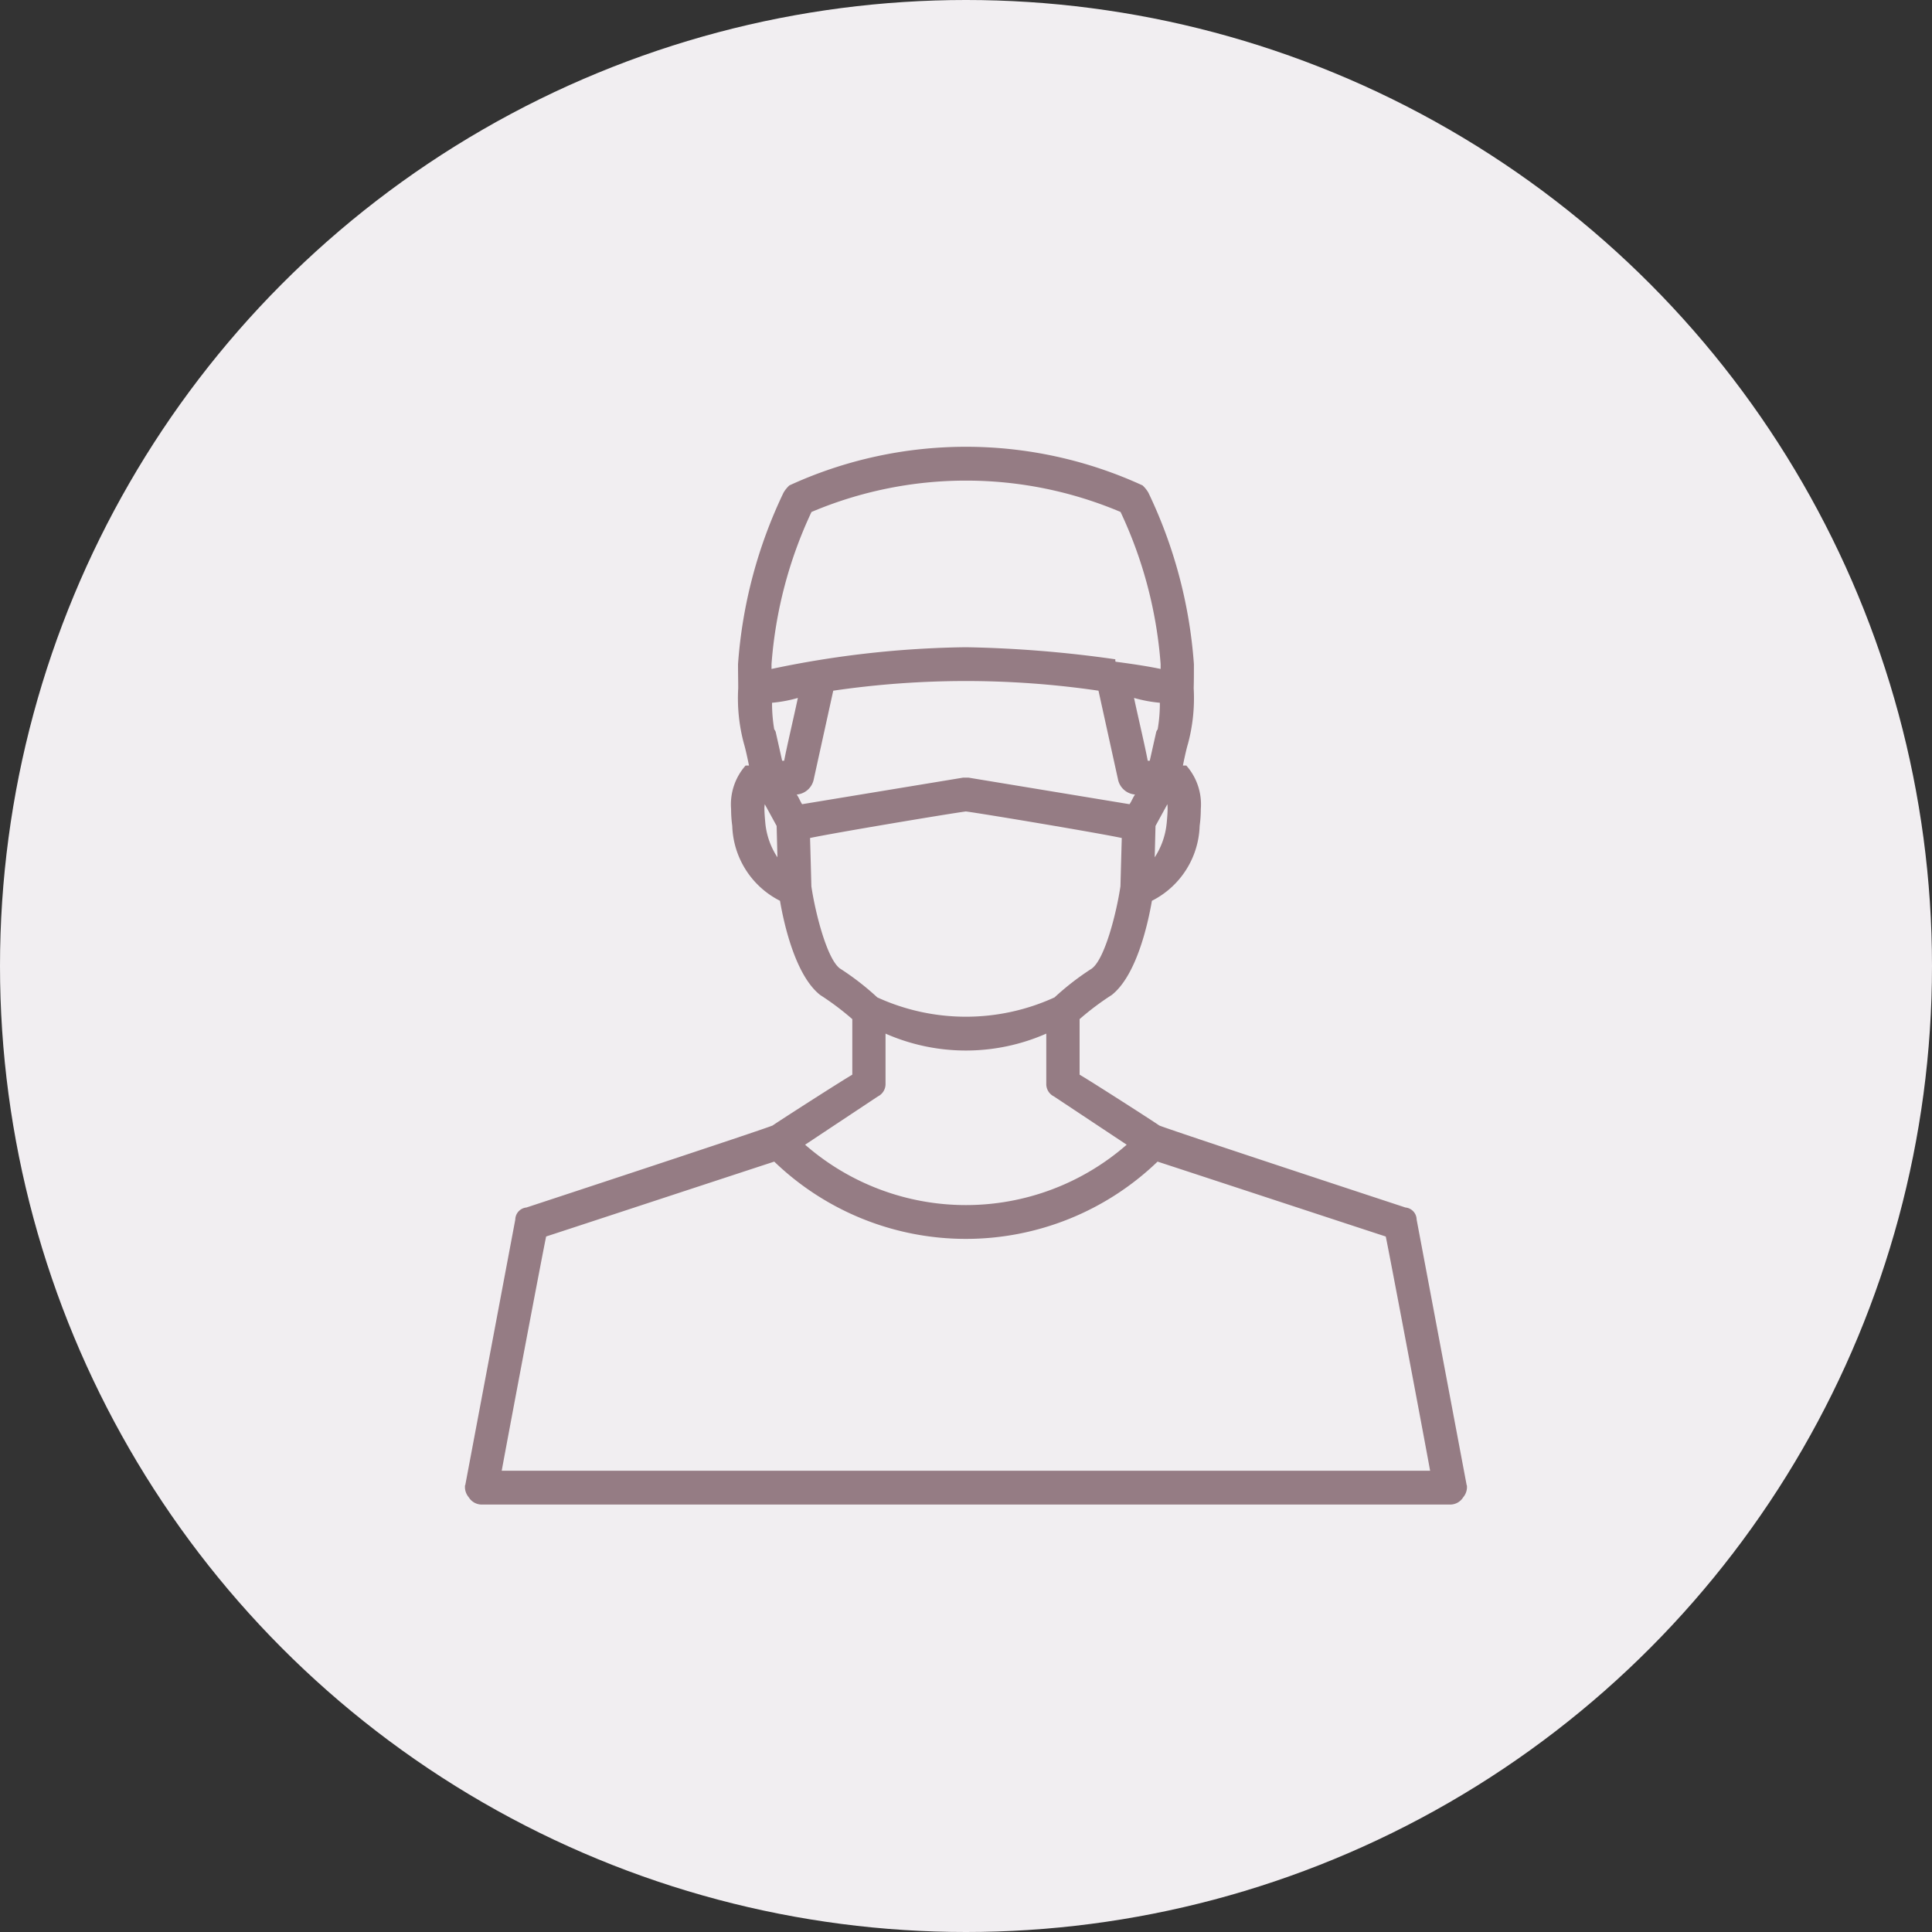
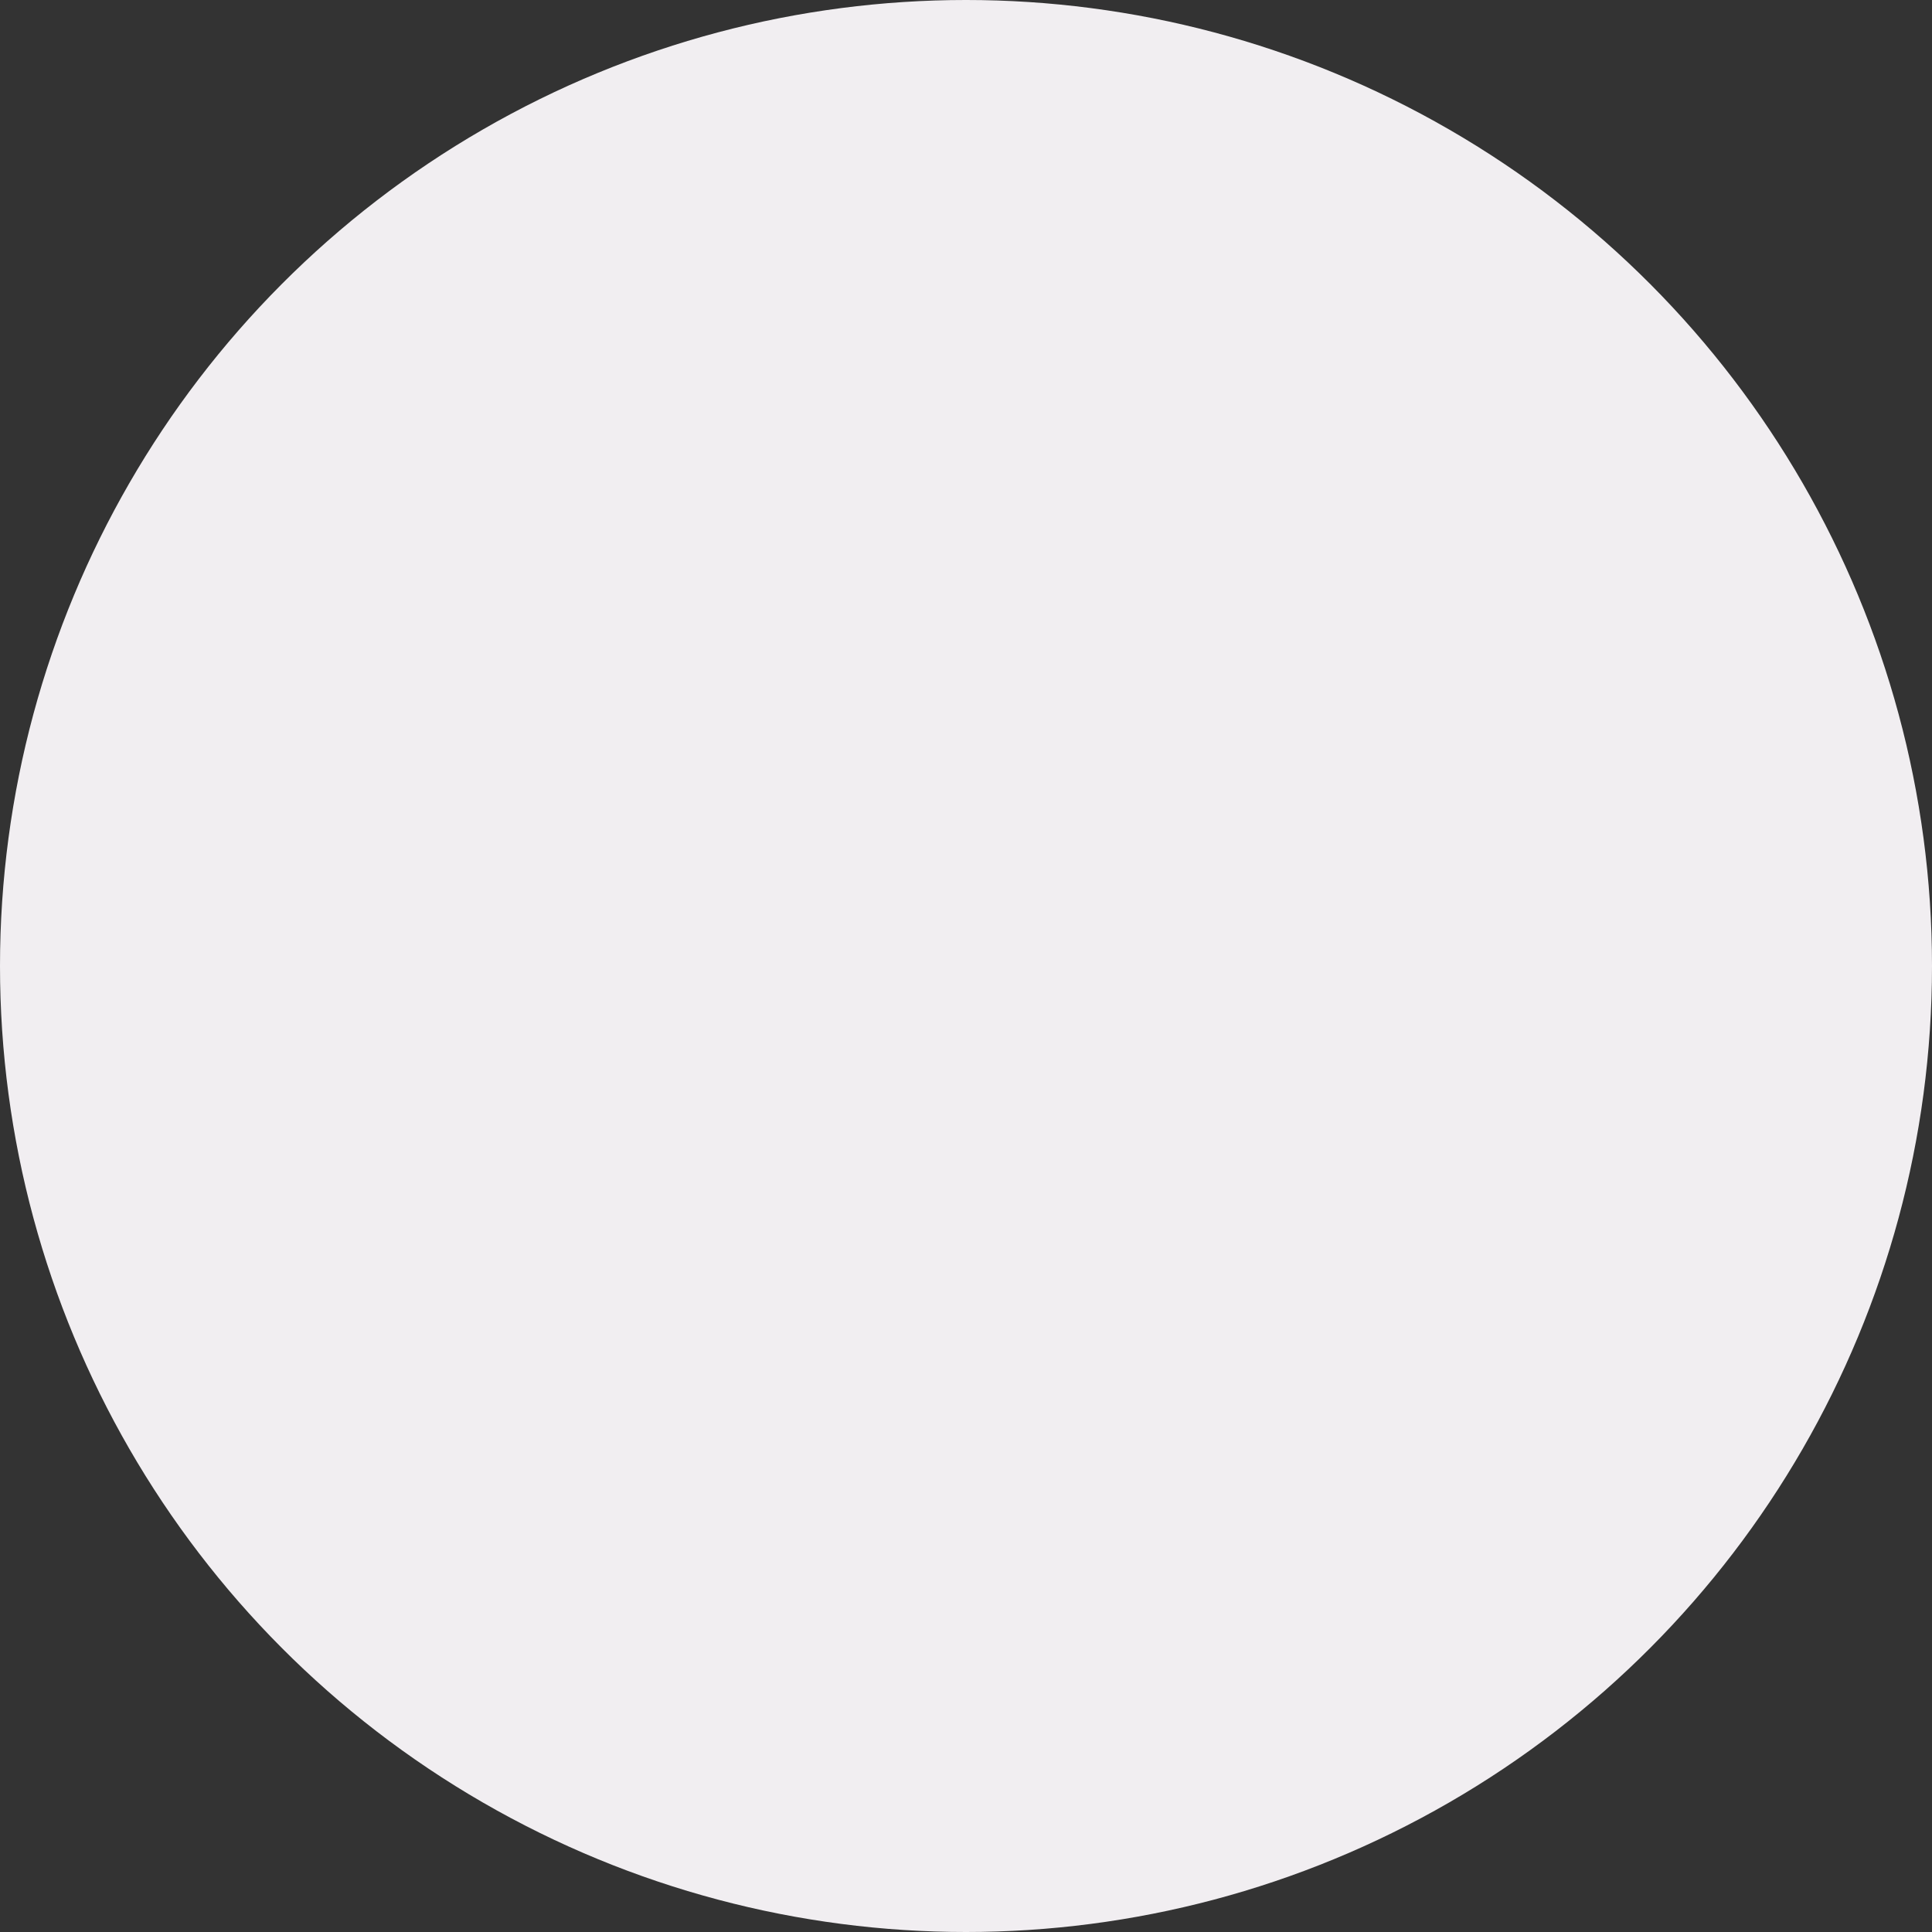
<svg xmlns="http://www.w3.org/2000/svg" id="icon_medical03.svg" width="80" height="80" viewBox="0 0 80 80">
  <rect x="0" y="0" width="80" height="80" fill="#333333" stroke="none" />
  <defs>
    <style>
      .cls-1 {
        fill: #f1eef1;
      }

      .cls-2 {
        fill: #957c84;
        fill-rule: evenodd;
      }
    </style>
  </defs>
  <circle id="楕円形_739" data-name="楕円形 739" class="cls-1" cx="40" cy="40" r="40" />
-   <path id="シェイプ_797" data-name="シェイプ 797" class="cls-2" d="M980.587,10653a0.628,0.628,0,0,1-.532.3H939.943a0.629,0.629,0,0,1-.532-0.3,0.659,0.659,0,0,1-.158-0.4c0-.1,0-0.1.012-0.1l2.072-11a0.51,0.51,0,0,1,.463-0.5s10.031-3.3,10.2-3.4c0.131-.1,2.776-1.8,3.292-2.1v-2.3a11.318,11.318,0,0,0-1.331-1c-1.014-.8-1.492-2.9-1.663-3.9a3.6,3.6,0,0,1-1.977-3.1,5.146,5.146,0,0,1-.048-0.7,2.429,2.429,0,0,1,.6-1.8h0.141c-0.1-.5-0.176-0.8-0.208-0.9a7.229,7.229,0,0,1-.238-2.3h0c0-.3-0.008-0.6-0.008-1a19.66,19.66,0,0,1,1.884-7.1,1.3,1.3,0,0,1,.242-0.3,17.51,17.51,0,0,1,14.625,0,1.3,1.3,0,0,1,.241.3,19.653,19.653,0,0,1,1.885,7.1c0,0.4,0,.7-0.009,1h0a7.276,7.276,0,0,1-.237,2.3c-0.032.1-.11,0.4-0.209,0.9h0.141a2.429,2.429,0,0,1,.6,1.8,5.312,5.312,0,0,1-.048.7,3.6,3.6,0,0,1-1.977,3.1c-0.172,1-.649,3.1-1.663,3.9a11.318,11.318,0,0,0-1.331,1v2.3c0.516,0.3,3.161,2,3.292,2.1,0.167,0.1,10.2,3.4,10.2,3.4a0.511,0.511,0,0,1,.464.5l2.072,11c0.008,0,.012,0,0.012.1A0.654,0.654,0,0,1,980.587,10653Zm-28.2-30.5h0.084c0.113-.6.375-1.7,0.567-2.6a5.711,5.711,0,0,1-1.069.2,6.477,6.477,0,0,0,.09,1.1,0.4,0.4,0,0,1,.059.1Zm-0.734,2c0,0.1.011,0.3,0.039,0.6a3.119,3.119,0,0,0,.5,1.4l-0.033-1.3-0.492-.9C951.657,10624.4,951.652,10624.4,951.652,10624.5Zm14.749-12.3a16.414,16.414,0,0,0-12.8,0,17.922,17.922,0,0,0-1.655,6.3c0,0.1,0,.1,0,0.2a41.085,41.085,0,0,1,8.056-.9,49.591,49.591,0,0,1,6.183.5,0.191,0.191,0,0,0,.007.1c0.756,0.1,1.4.2,1.866,0.3,0-.1,0-0.1,0-0.2A17.9,17.9,0,0,0,966.4,10612.2Zm1.907,12.9c0.028-.3.039-0.5,0.039-0.6s0-.1-0.009-0.2l-0.492.9-0.033,1.3A3.131,3.131,0,0,0,968.308,10625.1Zm-0.7-2.6,0.27-1.2a0.4,0.4,0,0,1,.058-0.1,6.336,6.336,0,0,0,.09-1.1,5.74,5.74,0,0,1-1.069-.2c0.193,0.9.455,2,.567,2.6h0.084Zm-0.609,1.4a0.785,0.785,0,0,1-.7-0.6l-0.814-3.7a37.9,37.9,0,0,0-10.983,0l-0.814,3.7a0.786,0.786,0,0,1-.7.6c0.079,0.1.155,0.3,0.225,0.4l6.669-1.1h0.219l6.668,1.1C966.847,10624.2,966.923,10624,967,10623.9Zm-1.784,7.2c0.534-.4,1.016-2.3,1.179-3.4,0.008-.3.038-1.4,0.055-2-0.924-.2-5.7-1-6.454-1.1-0.751.1-5.529,0.9-6.453,1.1,0.017,0.6.047,1.7,0.054,2,0.163,1.1.645,3,1.179,3.4a11.154,11.154,0,0,1,1.551,1.2,8.816,8.816,0,0,0,7.339,0A11.189,11.189,0,0,1,965.219,10631.1Zm-1.576,5.3a0.571,0.571,0,0,1-.316-0.5v-2.1a8.261,8.261,0,0,1-6.656,0v2.1a0.571,0.571,0,0,1-.316.5l-3.014,2a10.116,10.116,0,0,0,13.316,0Zm13.738,5.8c-0.623-.2-7.607-2.5-9.446-3.1a11.441,11.441,0,0,1-15.872,0c-1.839.6-8.823,2.9-9.445,3.1-0.131.6-1.585,8.3-1.84,9.7h38.443C978.965,10650.5,977.511,10642.8,977.381,10642.2Z" transform="translate(-920 -10591)" />
</svg>